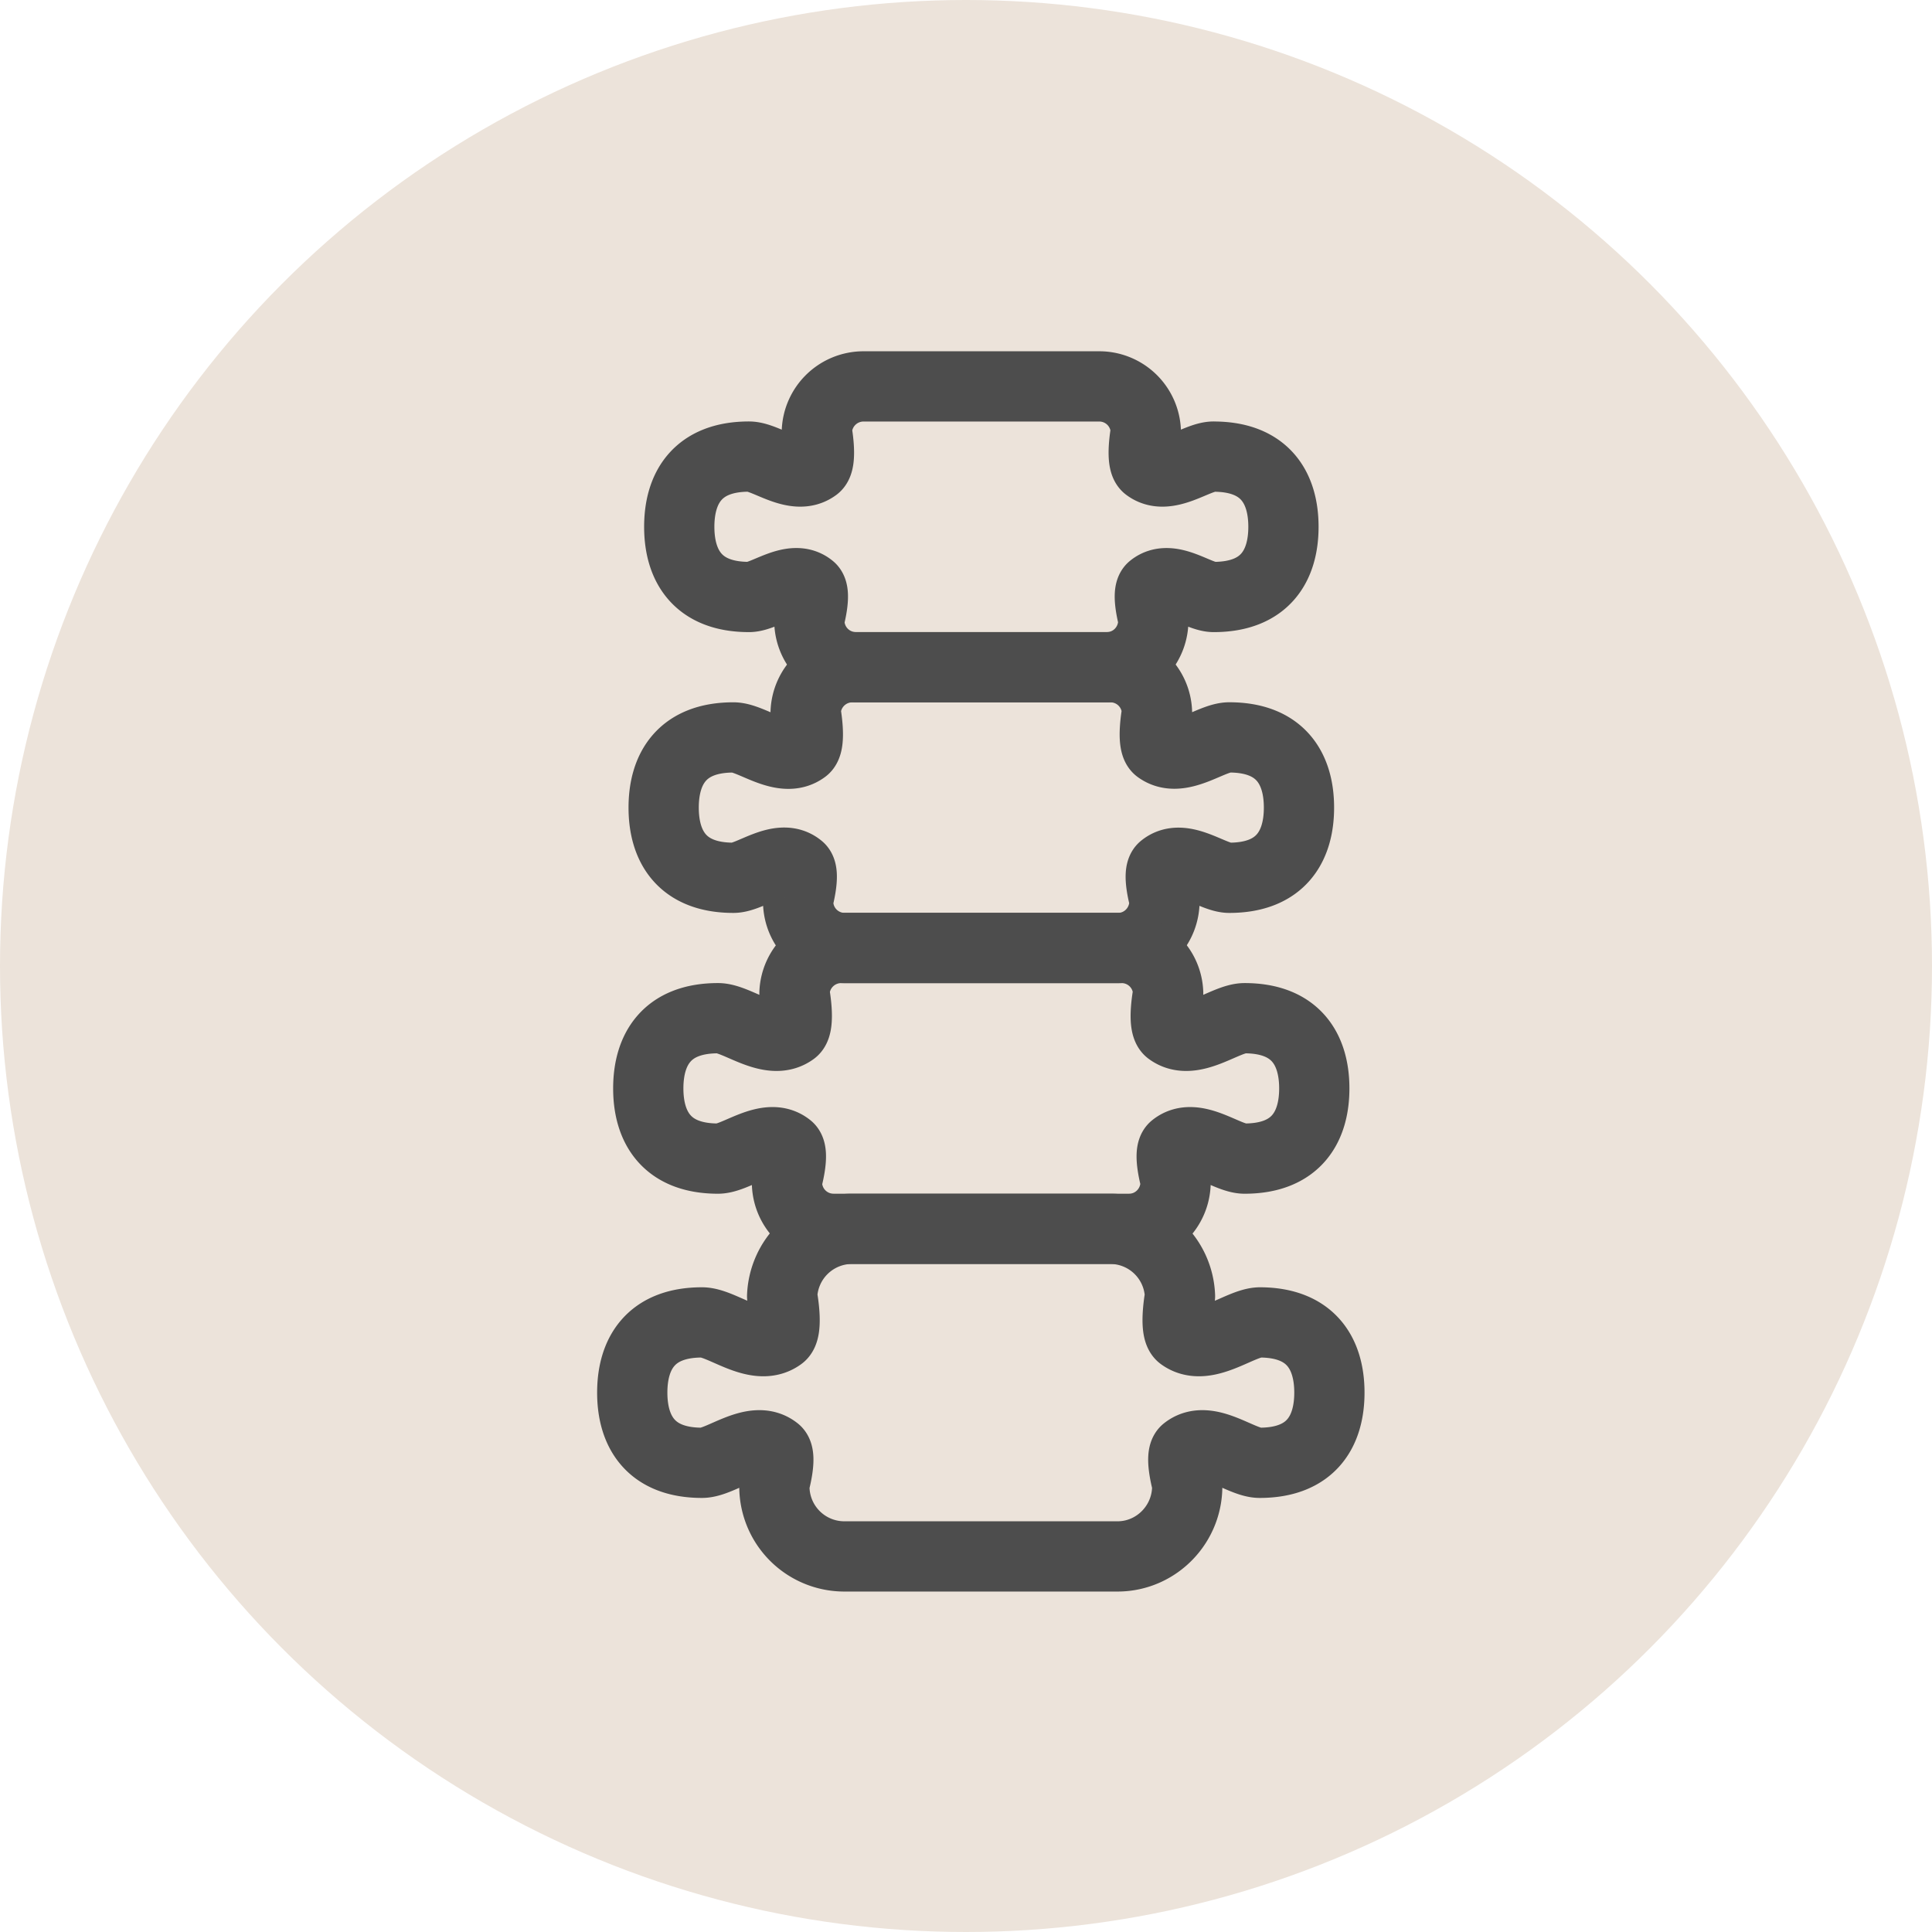
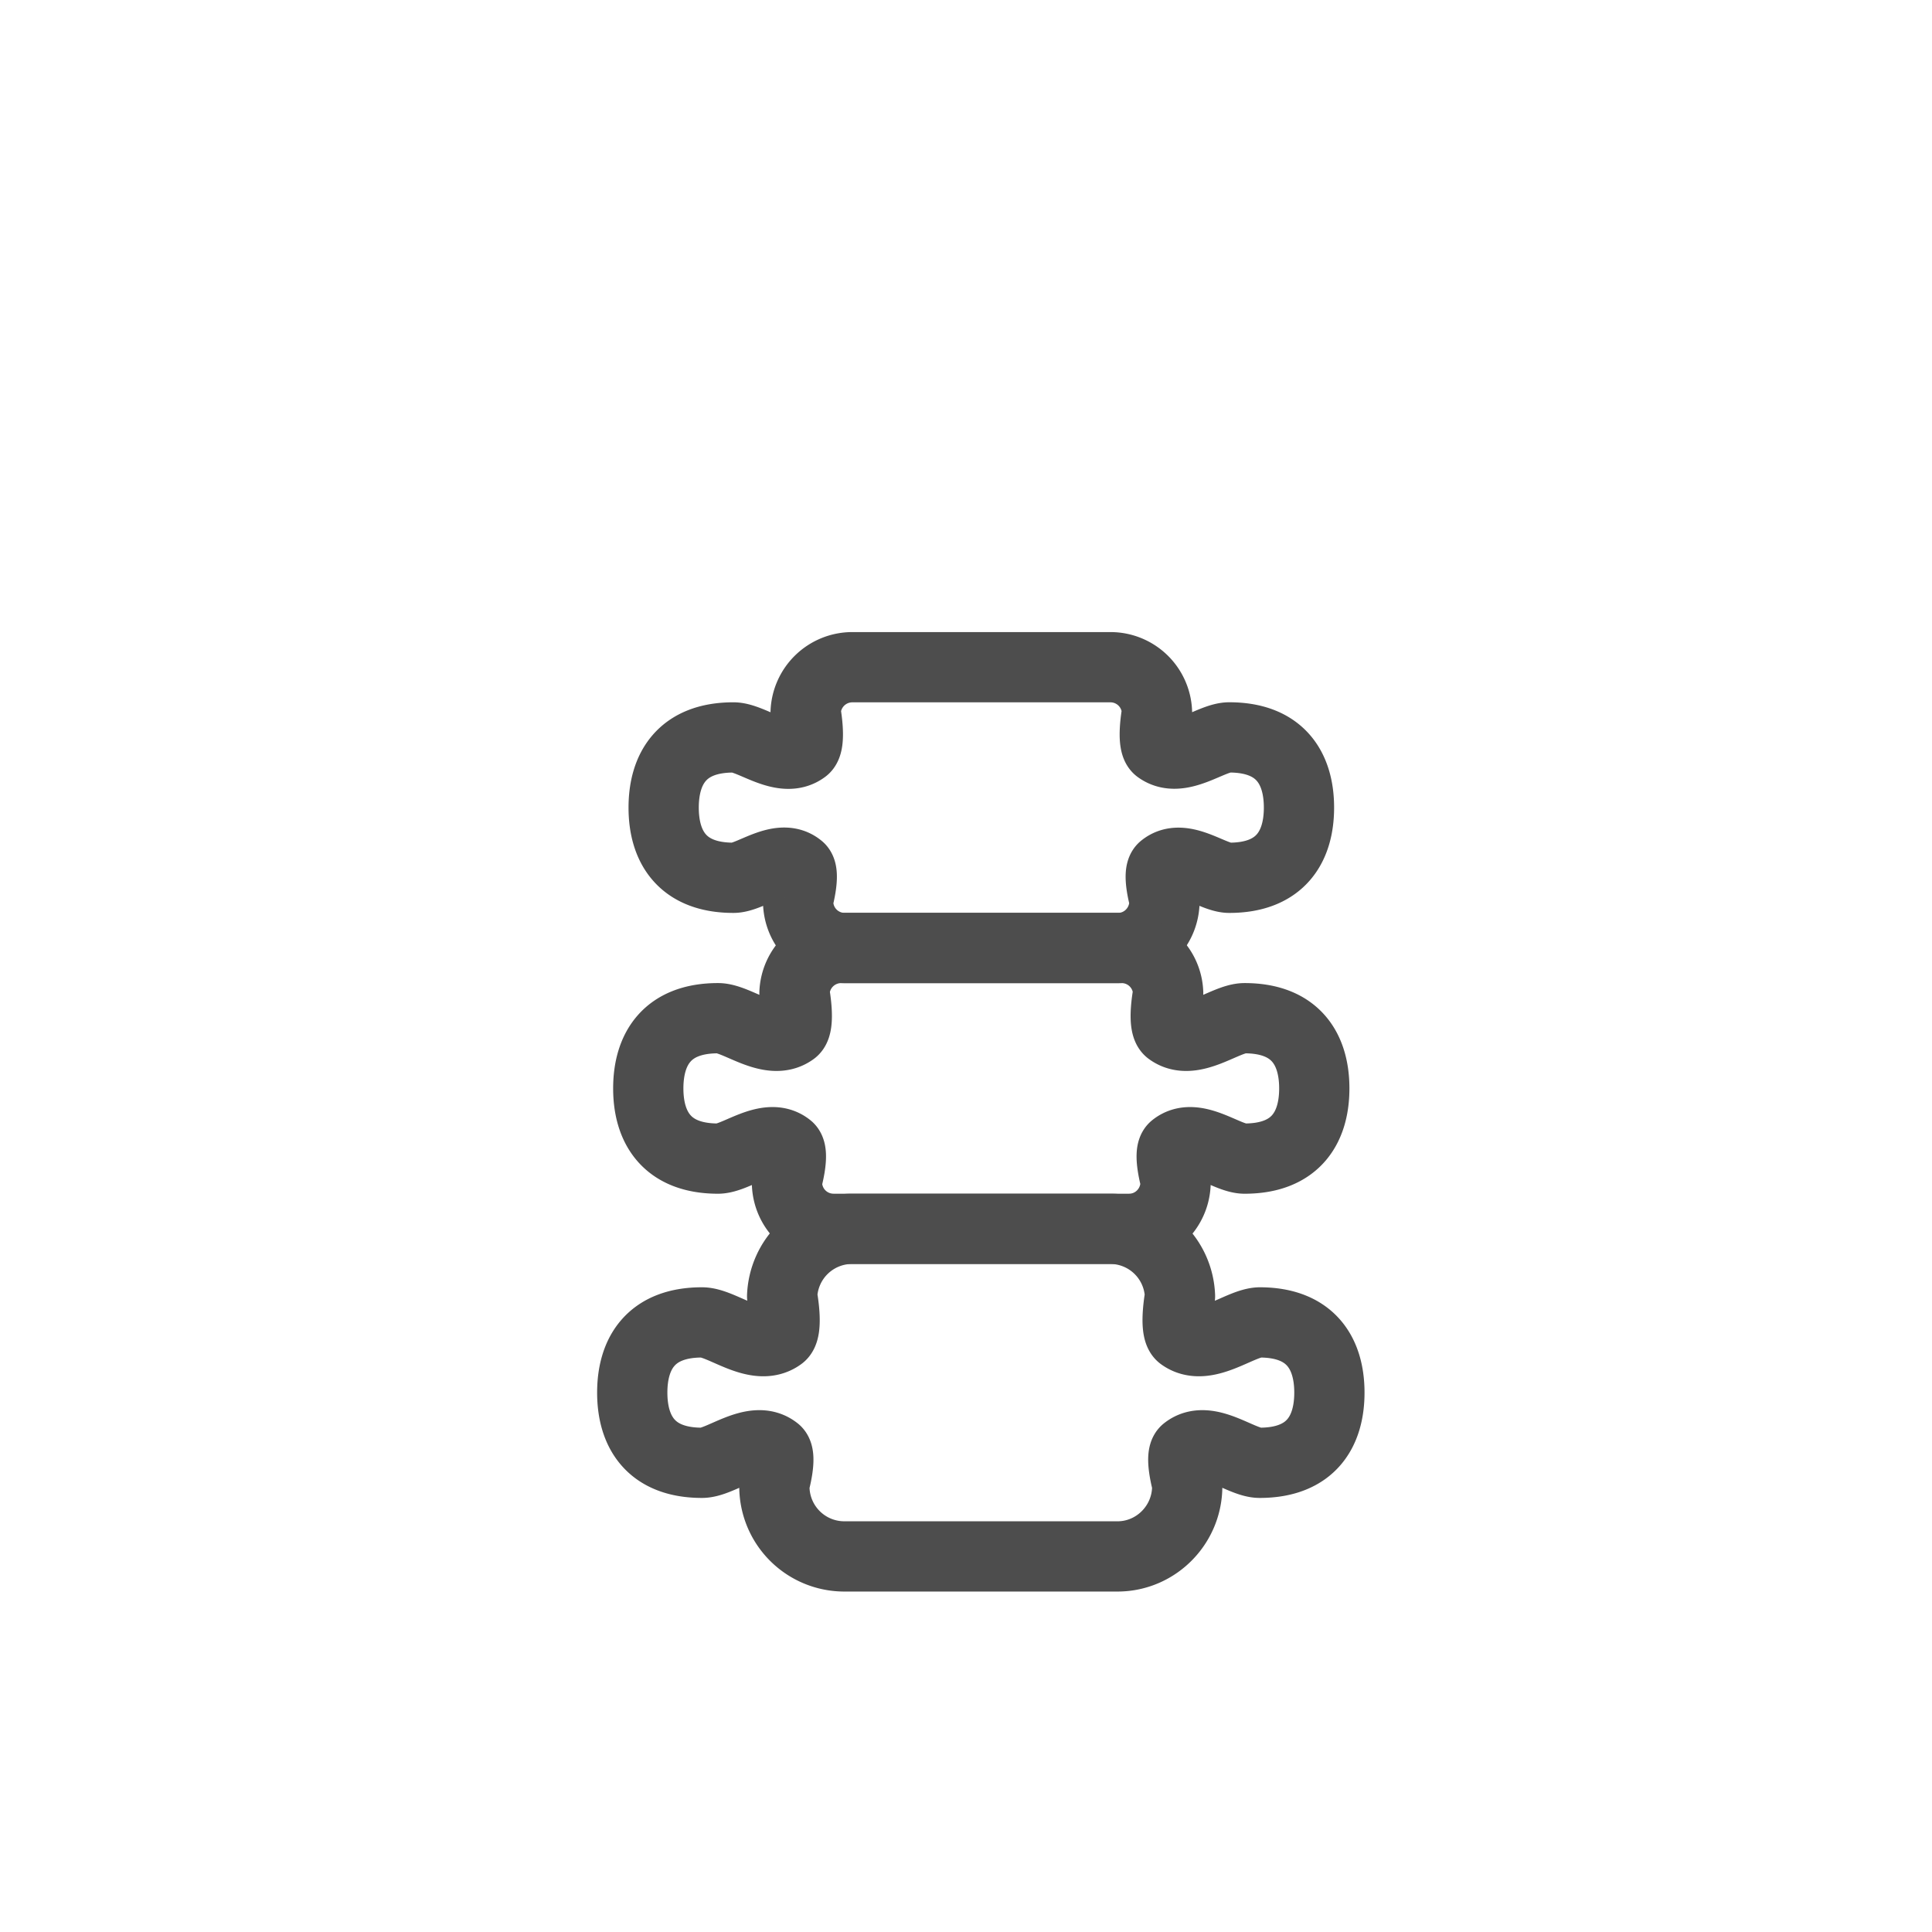
<svg xmlns="http://www.w3.org/2000/svg" width="55" height="55" fill="none">
-   <circle cx="27.5" cy="27.5" r="27.5" fill="#ECE3DA" />
-   <path d="M34.551 12.998c-.496 0-1.316.72-1.892.287-.198-.153-.04-1.006-.04-1.006A1.325 1.325 0 0 0 31.298 11h-6.721a1.33 1.33 0 0 0-1.323 1.279s.158.853-.04 1.006c-.582.433-1.396-.287-1.892-.287-1.462 0-1.985.893-1.985 1.999s.523 1.998 1.985 1.998c.463 0 1.237-.68 1.753-.253.165.14-.033.866-.033.866a1.324 1.324 0 0 0 1.323 1.386h7.144c.755 0 1.35-.626 1.323-1.386 0 0-.198-.726-.033-.866.523-.426 1.29.253 1.753.253 1.462 0 1.985-.892 1.985-1.998 0-1.106-.523-1.998-1.985-1.998Z" stroke="#4D4D4D" stroke-width="2" stroke-linecap="round" stroke-linejoin="round" />
  <path d="M34.995 20.992c-.53 0-1.396.773-2.018.32-.205-.153-.04-1.04-.04-1.04a1.325 1.325 0 0 0-1.323-1.278h-7.356a1.33 1.33 0 0 0-1.323 1.279s.165.886-.04 1.04c-.615.459-1.488-.32-2.017-.32-1.462 0-1.985.892-1.985 1.998 0 1.106.523 1.998 1.985 1.998.496 0 1.323-.74 1.878-.28.172.14-.033.893-.033.893a1.324 1.324 0 0 0 1.323 1.386h7.78c.754 0 1.35-.627 1.323-1.386 0 0-.212-.753-.033-.893.556-.453 1.39.28 1.879.28 1.462 0 1.984-.892 1.984-1.998 0-1.106-.522-1.999-1.984-1.999Z" stroke="#4D4D4D" stroke-width="2" stroke-linecap="round" stroke-linejoin="round" />
  <path d="M35.431 28.986c-.555 0-1.482.833-2.136.353-.219-.16-.04-1.072-.04-1.072a1.325 1.325 0 0 0-1.323-1.28H23.94a1.33 1.33 0 0 0-1.323 1.28s.172.912-.04 1.072c-.655.48-1.581-.353-2.137-.353-1.462 0-1.985.893-1.985 1.999 0 1.105.523 1.998 1.985 1.998.523 0 1.41-.793 2.005-.313.178.147-.04.926-.04.926a1.324 1.324 0 0 0 1.323 1.386h8.414c.755 0 1.35-.627 1.324-1.386 0 0-.219-.78-.04-.926.595-.48 1.482.313 2.004.313 1.462 0 1.985-.892 1.985-1.998 0-1.106-.523-1.999-1.985-1.999Z" stroke="#4D4D4D" stroke-width="2" stroke-linecap="round" stroke-linejoin="round" />
  <path d="M35.874 37.646c-.575 0-1.547.88-2.236.38-.224-.167-.046-1.126-.046-1.126a1.99 1.99 0 0 0-1.984-1.918H24.25a1.994 1.994 0 0 0-1.984 1.918s.185.96-.046 1.126c-.688.5-1.654-.38-2.236-.38-1.462 0-1.985.893-1.985 1.999 0 1.105.523 1.998 1.985 1.998.549 0 1.475-.84 2.103-.34.179.147-.04.926-.04.926a1.991 1.991 0 0 0 1.985 2.079h7.78c1.124 0 2.03-.946 1.984-2.079 0 0-.218-.78-.04-.926.629-.5 1.555.34 2.104.34 1.462 0 1.985-.892 1.985-1.998 0-1.106-.523-1.999-1.985-1.999h.014Z" stroke="#4D4D4D" stroke-width="2" stroke-linecap="round" stroke-linejoin="round" />
</svg>